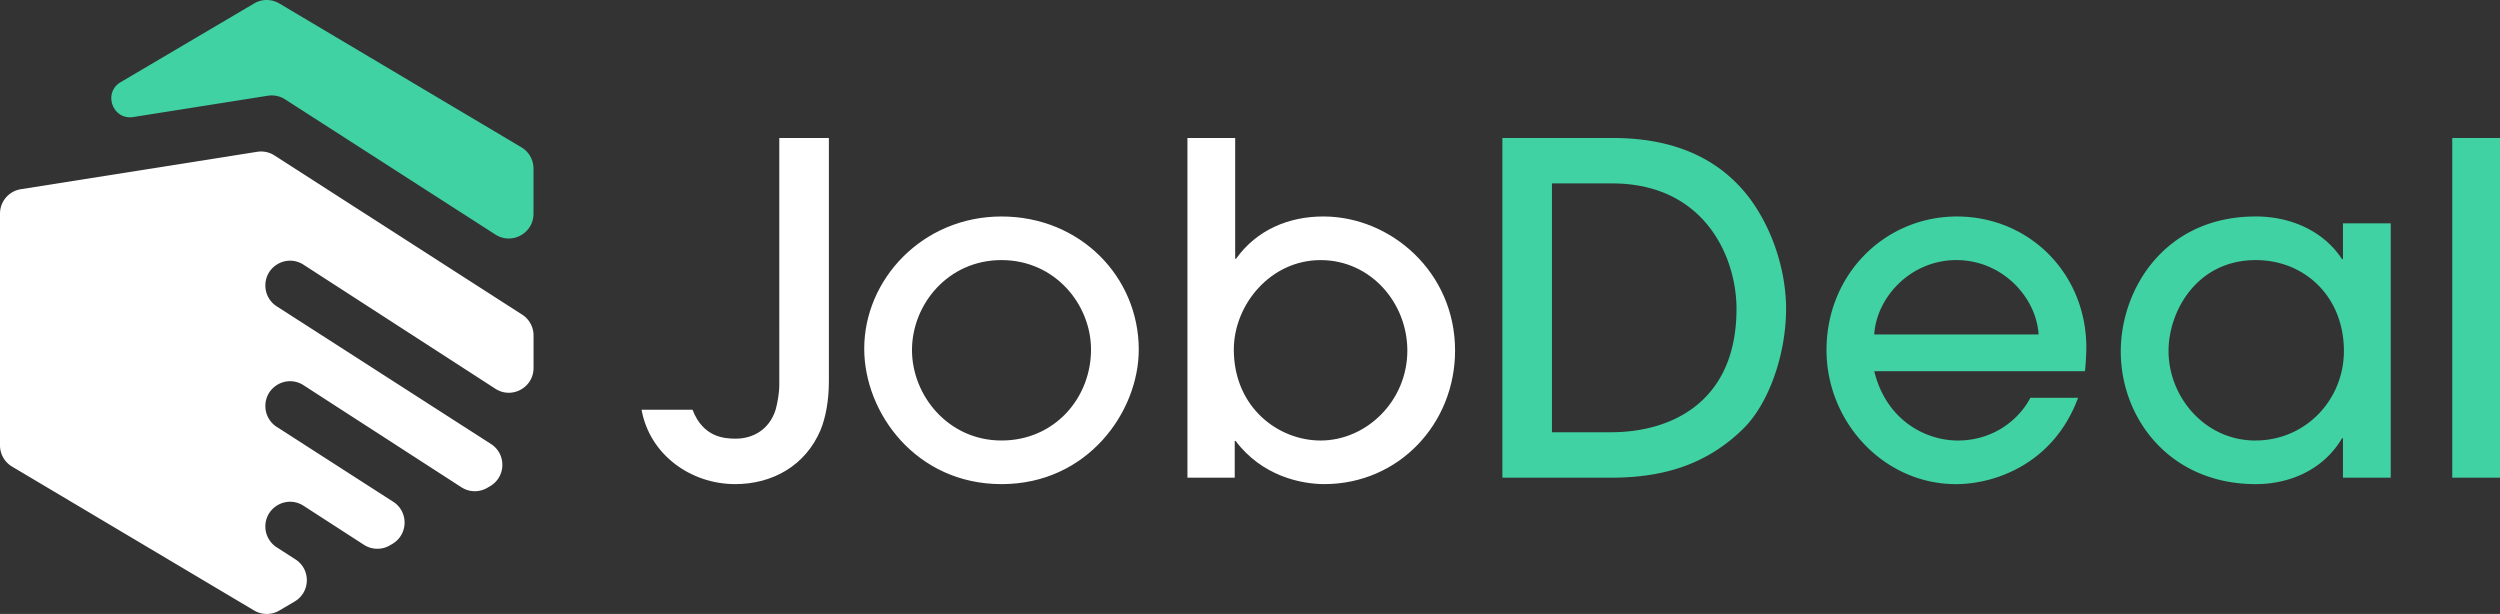
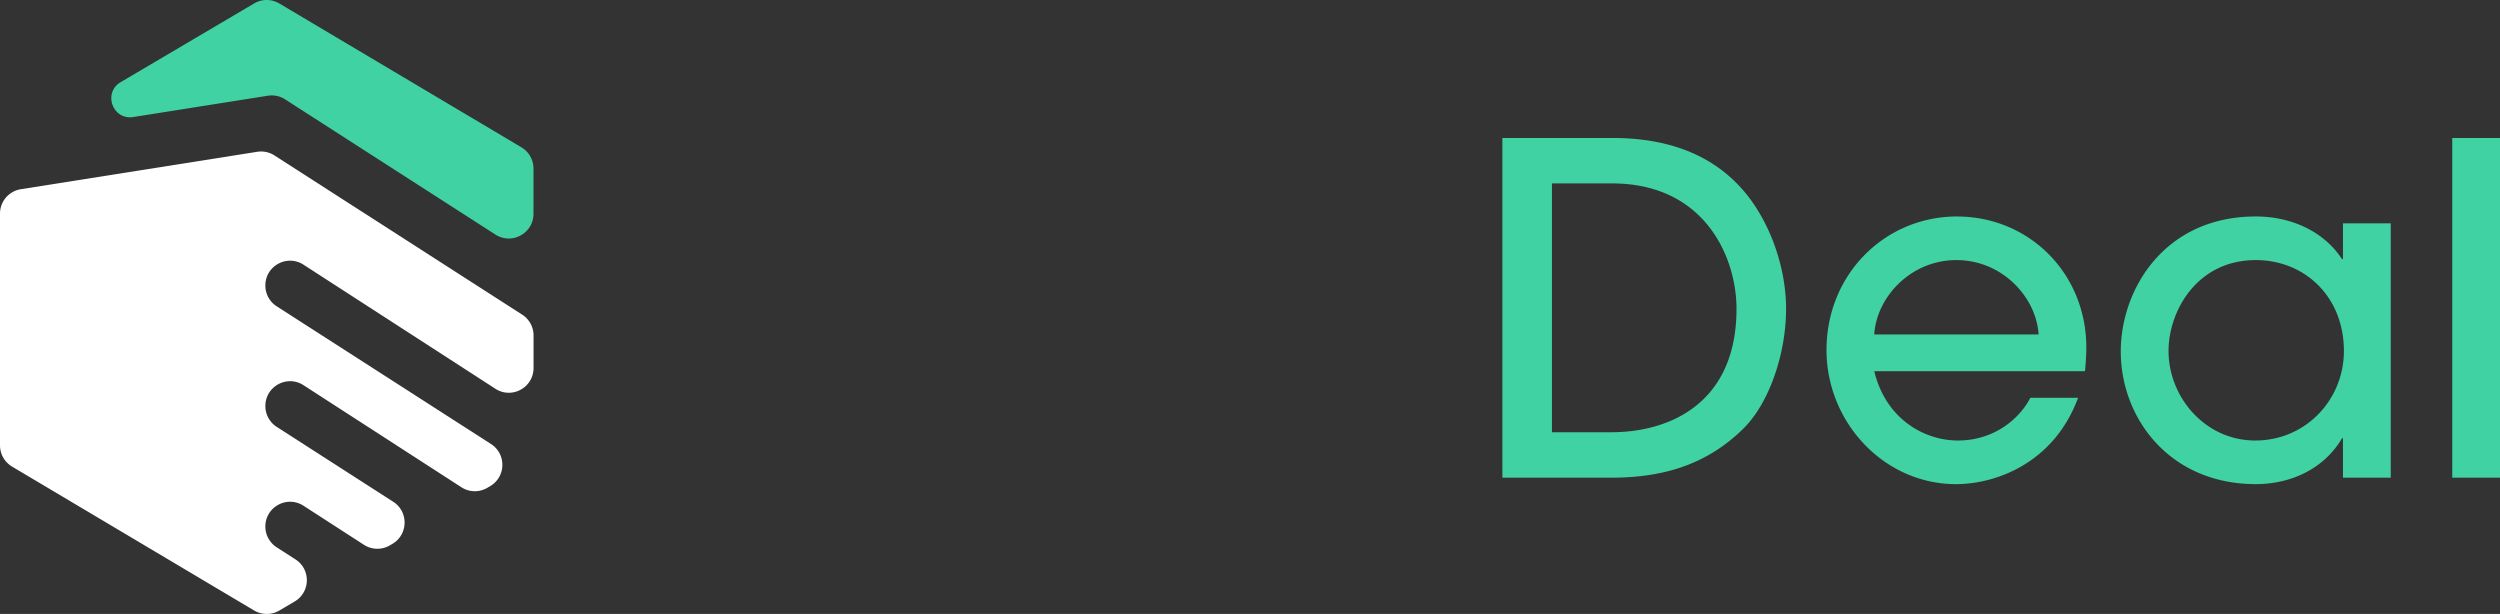
<svg xmlns="http://www.w3.org/2000/svg" id="Layer_1" data-name="Layer 1" viewBox="0 0 1775.19 435.93">
  <rect x="0" y="0" width="1775.19" height="435.93" fill="#333333" stroke="none" />
  <defs>
    <style>.cls-1{fill:#fff;stroke-width:0}</style>
  </defs>
-   <path d="M588.56 271.07c0 13.36-2.28 25.42-5.87 34.22-10.76 25.43-34.23 38.47-60.63 38.47-31.29 0-60.63-20.54-66.5-52.81h36.19c7.5 19.56 22.49 20.54 30.64 20.54 12.06 0 23.8-6.19 28.36-20.54 1.31-4.89 2.61-11.41 2.61-17.93V97.97h35.21v173.09Zm122.58 72.69c-60.63 0-97.47-50.53-97.47-96.16 0-49.22 41.4-93.88 97.47-93.88s97.47 43.03 97.47 94.54c0 44-36.19 95.51-97.47 95.51Zm0-159.08c-38.14 0-63.56 31.62-63.56 63.89s25.75 64.22 63.56 64.22 63.57-30.32 63.57-64.54c0-31.95-25.43-63.57-63.57-63.57ZM843.17 339.2V97.97h33.9v85.73h.65c14.67-20.54 37.49-29.99 61.93-29.99 47.92 0 93.56 39.44 93.56 95.18 0 52.16-40.09 94.86-92.9 94.86-16.62 0-44.33-5.87-62.91-30.65h-.65v26.08h-33.57Zm94.54-26.4c32.6 0 61.61-28.04 61.61-63.89 0-33.9-26.08-64.22-61.61-64.22s-61.61 31.62-61.61 63.57c0 40.75 31.29 64.54 61.61 64.54Z" class="cls-1" />
  <path d="M1066.8 97.97h78.23c50.2 0 80.19 19.23 98.45 44.33 17.28 24.13 24.77 53.46 24.77 76.94 0 32.6-12.39 67.47-30.31 85.08-27.71 27.38-60.31 34.88-94.21 34.88h-76.93V97.97Zm35.21 208.95h42.05c42.38 0 88.99-21.18 88.99-87.68 0-36.51-22.49-89-88.34-89H1102v176.68Zm228.85-43.35c8.48 34.88 36.51 49.23 59.33 49.23 25.1 0 43.35-14.67 51.51-30.32h33.9c-17.27 46.62-58.68 61.29-86.71 61.29-51.18 0-91.93-44.01-91.93-95.19 0-54.11 41.73-94.86 92.58-94.86s91.6 39.77 91.92 92.58c0 5.87-.65 14.99-.98 17.27h-149.62Zm116.7-26.08c-1.63-26.41-25.75-52.81-58.35-52.81s-56.72 26.4-58.35 52.81h116.7Zm216.13 101.71v-28.04h-.65c-13.04 22.17-36.84 32.6-61.29 32.6-60.96 0-95.84-46.62-95.84-94.21 0-44.01 30.97-95.84 95.84-95.84 25.1 0 48.25 10.43 61.29 30.31h.65V158.6h33.9v180.59h-33.9Zm-61.93-154.52c-41.73 0-61.93 36.19-61.93 64.54 0 32.6 25.75 63.57 61.61 63.57s62.91-29.01 62.91-63.57c0-38.46-27.71-64.54-62.59-64.54Zm173.43 154.52h-33.9V97.97h33.9v241.22ZM190.2 67.97 94.58 83.11c-14.6 2.31-21.63-17.26-8.9-24.77l94.78-55.9a17.539 17.539 0 0 1 17.89.03l171.88 102.12c5.33 3.16 8.59 8.9 8.59 15.09v32.1c0 13.89-15.37 22.28-27.05 14.77l-149.33-96a17.532 17.532 0 0 0-12.24-2.57Z" style="fill:#40d2a3;stroke-width:0" />
  <path d="M0 316.24V151.69c0-8.64 6.28-15.99 14.81-17.34l167.82-26.56c4.26-.67 8.61.24 12.24 2.57l175.92 113.06a17.56 17.56 0 0 1 8.07 14.77v23.12c0 13.91-15.41 22.3-27.09 14.74l-136.25-88.1c-11.68-7.55-27.09.83-27.09 14.74v.05c0 5.98 3.04 11.54 8.07 14.77l152.16 97.78c11 7.07 10.69 23.26-.58 29.9l-2.01 1.18a17.551 17.551 0 0 1-18.44-.38l-112.11-72.46c-11.68-7.55-27.09.84-27.09 14.75v.06c0 5.97 3.04 11.54 8.06 14.77l82.73 53.18c11 7.07 10.69 23.25-.58 29.89l-1.77 1.05a17.547 17.547 0 0 1-18.45-.38l-42.91-27.73c-11.68-7.55-27.09.84-27.09 14.75 0 5.97 3.04 11.54 8.06 14.77l13.33 8.57c11 7.07 10.69 23.25-.58 29.89l-10.89 6.42a17.567 17.567 0 0 1-17.88-.03L8.59 331.33C3.27 328.17 0 322.43 0 316.24Z" class="cls-1" />
</svg>